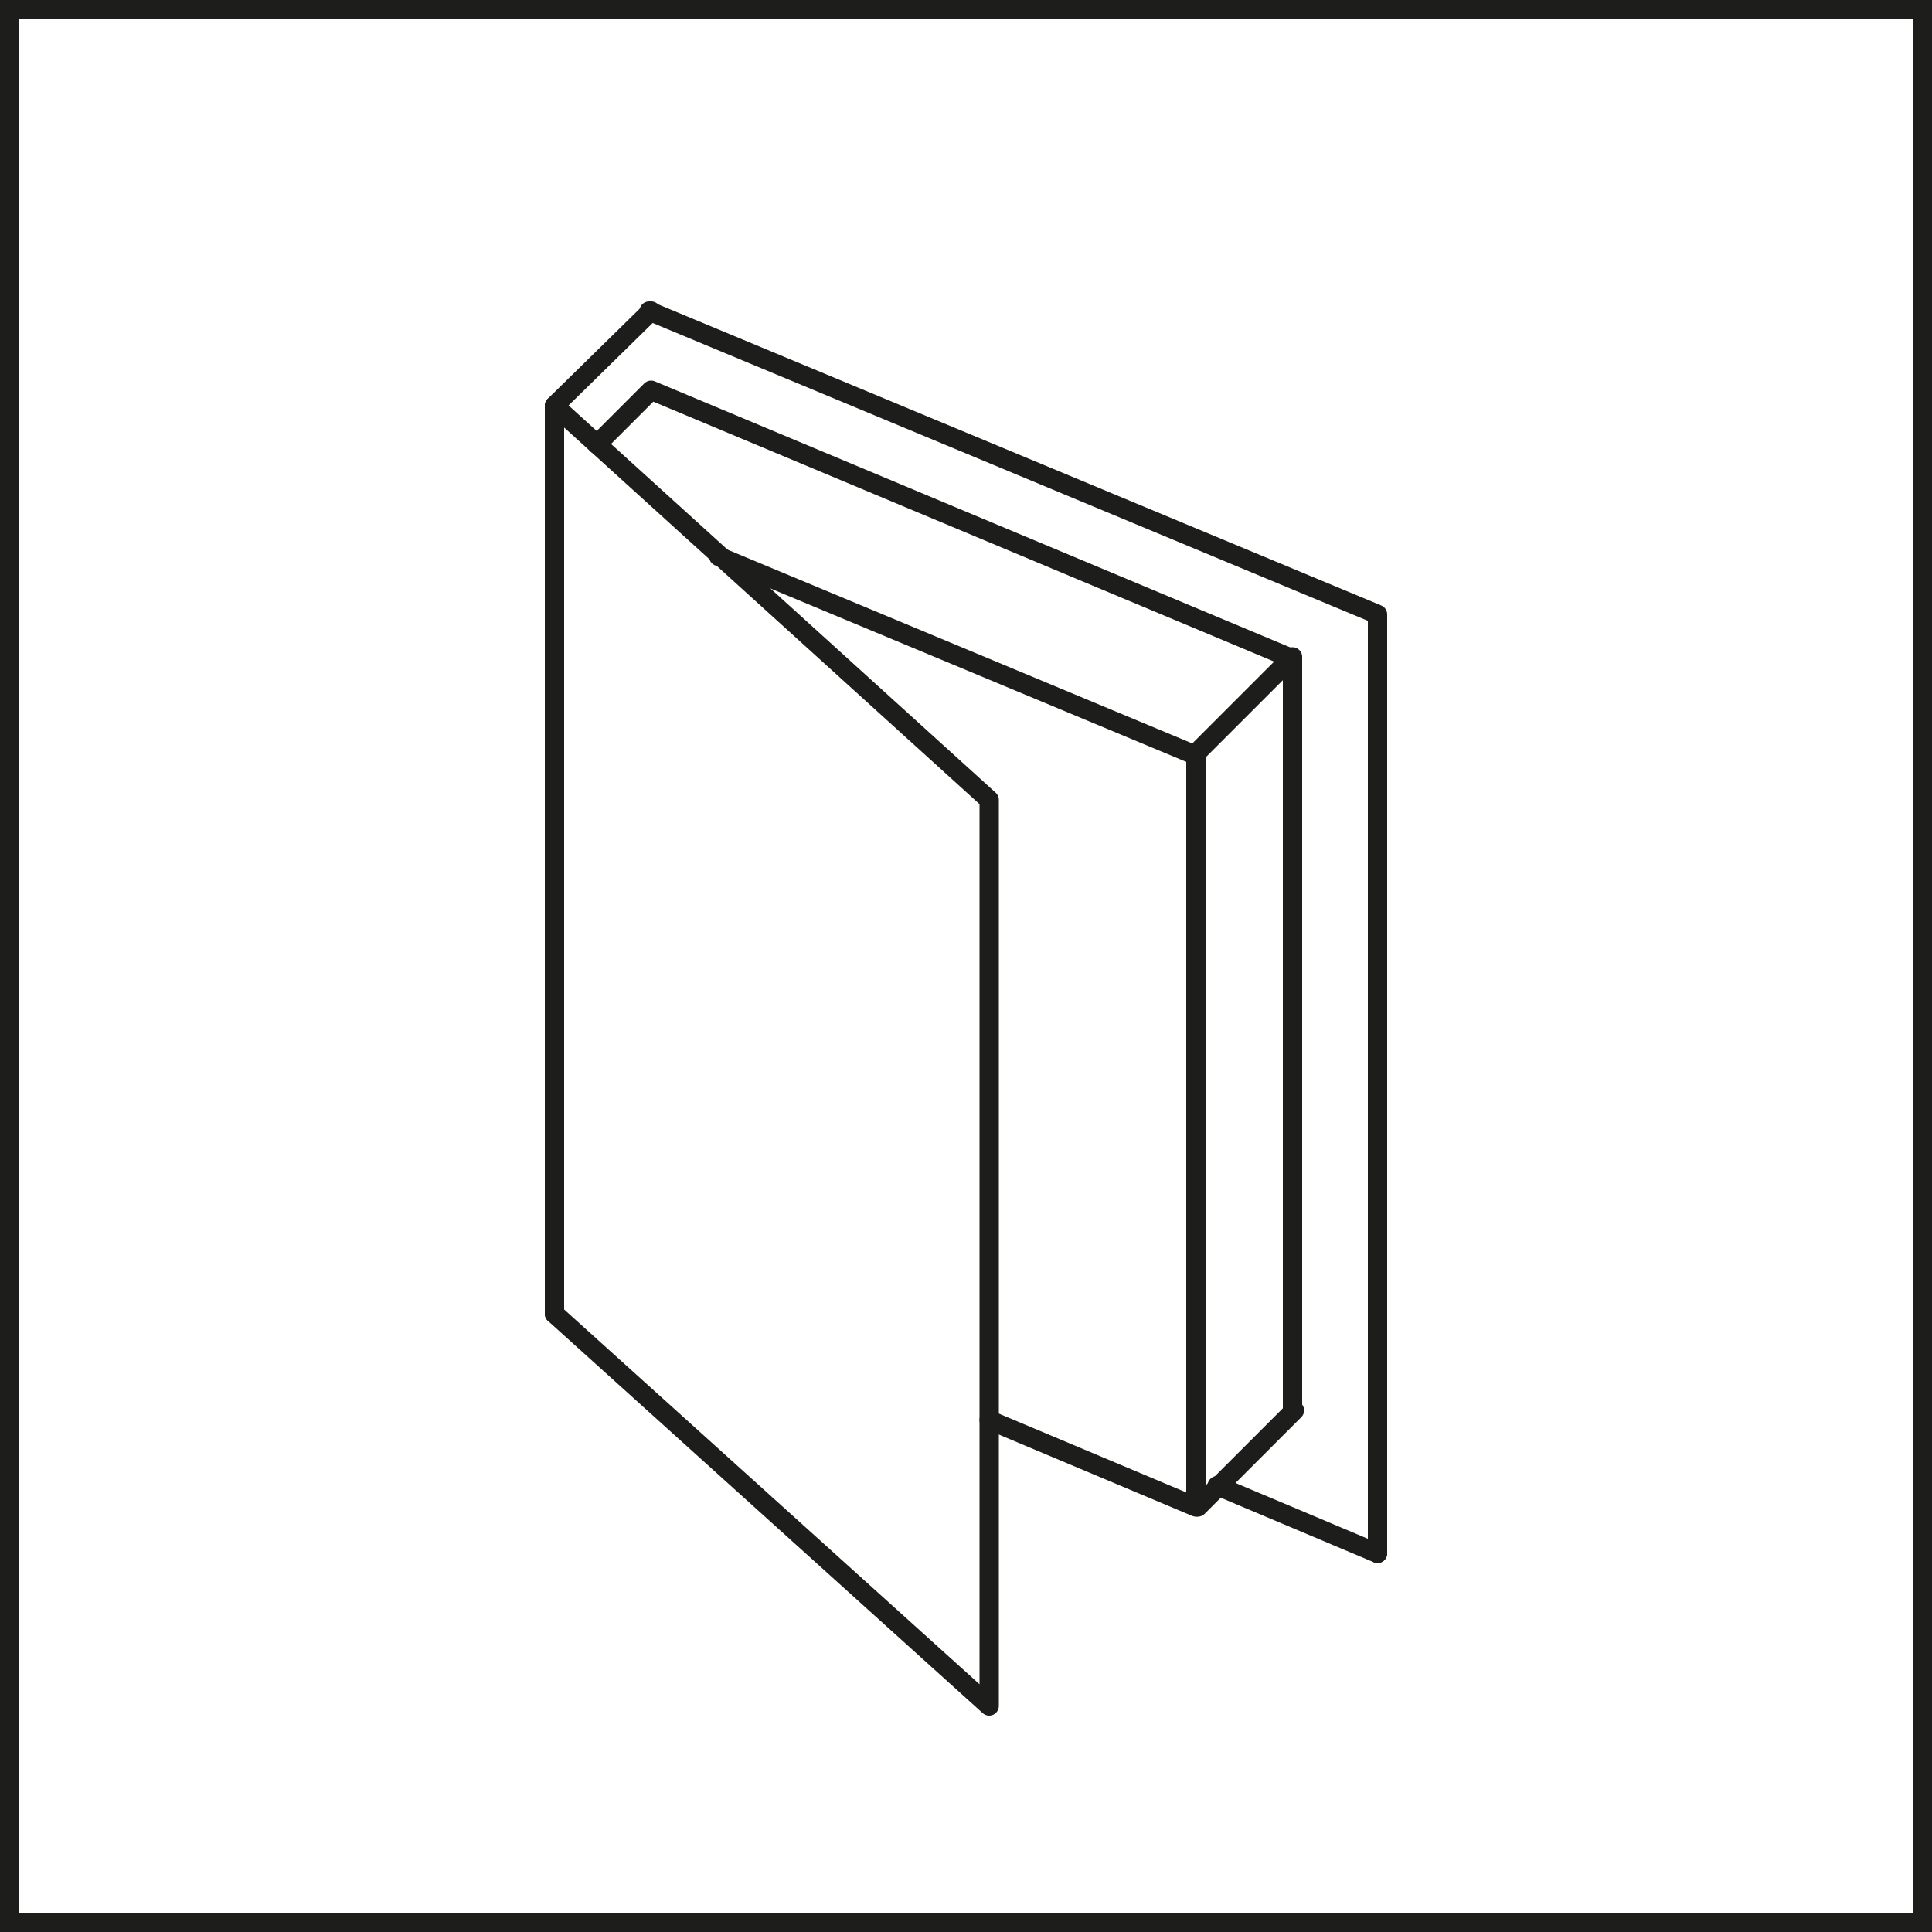
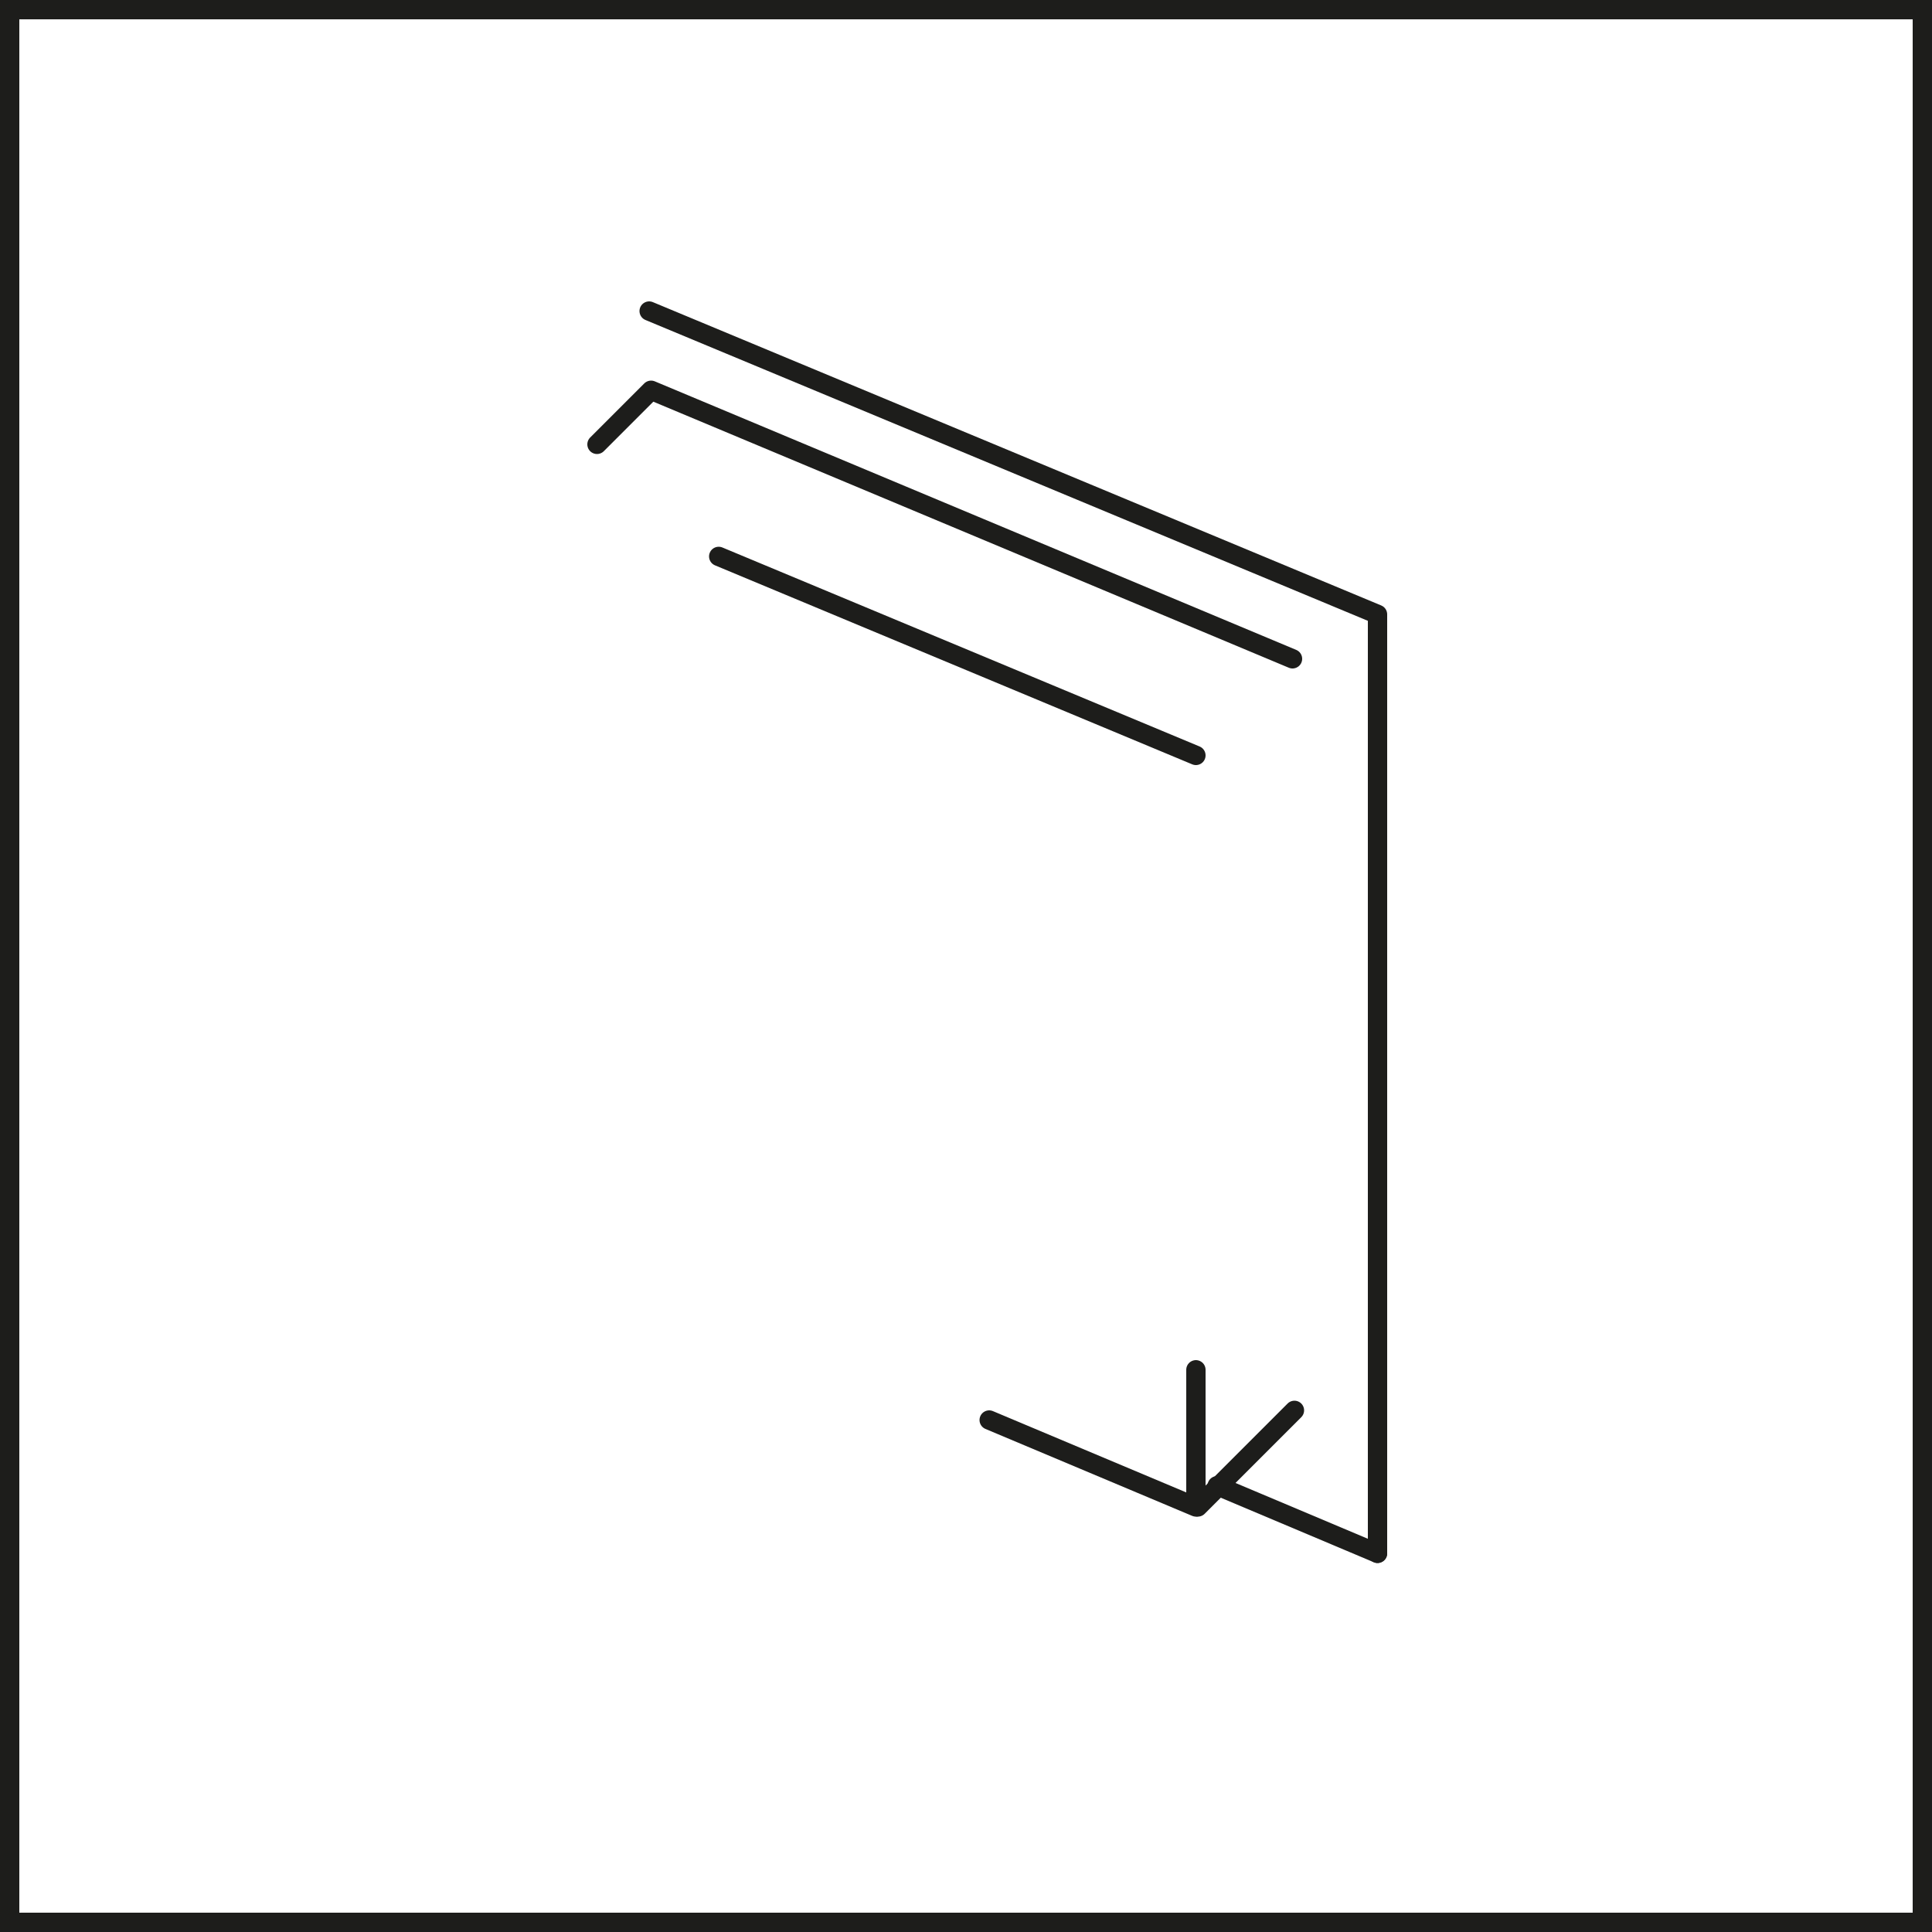
<svg xmlns="http://www.w3.org/2000/svg" width="100" height="100" viewBox="0 0 100 100">
  <path d="M99,1V99H1V1H99m1-1H0V100H100V0Z" style="fill:#1d1d1b" />
  <polyline points="51.2 73.5 51.2 73.5 61.9 78 61.9 70.9" style="fill:none;stroke:#1d1d1b;stroke-linecap:round;stroke-linejoin:round" />
-   <line x1="28.7" y1="68" x2="28.7" y2="25.2" style="fill:none;stroke:#1d1d1b;stroke-linecap:round;stroke-linejoin:round" />
  <line x1="61.9" y1="39.1" x2="37.2" y2="28.8" style="fill:none;stroke:#1d1d1b;stroke-linecap:round;stroke-linejoin:round" />
  <polyline points="30.9 23 33.7 20.2 66.9 34.1" style="fill:none;stroke:#1d1d1b;stroke-linecap:round;stroke-linejoin:round" />
  <line x1="71.3" y1="80.4" x2="63" y2="76.9" style="fill:none;stroke:#1d1d1b;stroke-linecap:round;stroke-linejoin:round" />
-   <polygon points="51.2 88.3 28.7 68 28.7 21 51.2 41.4 51.2 88.3" style="fill:none;stroke:#1d1d1b;stroke-linecap:round;stroke-linejoin:round" />
  <polyline points="33.6 16.1 71.3 31.8 71.3 80.4" style="fill:none;stroke:#1d1d1b;stroke-linecap:round;stroke-linejoin:round" />
-   <line x1="33.7" y1="16.1" x2="28.7" y2="21" style="fill:none;stroke:#1d1d1b;stroke-linecap:round;stroke-linejoin:round" />
  <line x1="67" y1="73" x2="62" y2="78" style="fill:none;stroke:#1d1d1b;stroke-linecap:round;stroke-linejoin:round" />
-   <polyline points="61.9 70.9 61.9 39 66.9 34 66.9 73" style="fill:none;stroke:#1d1d1b;stroke-linecap:round;stroke-linejoin:round" />
</svg>